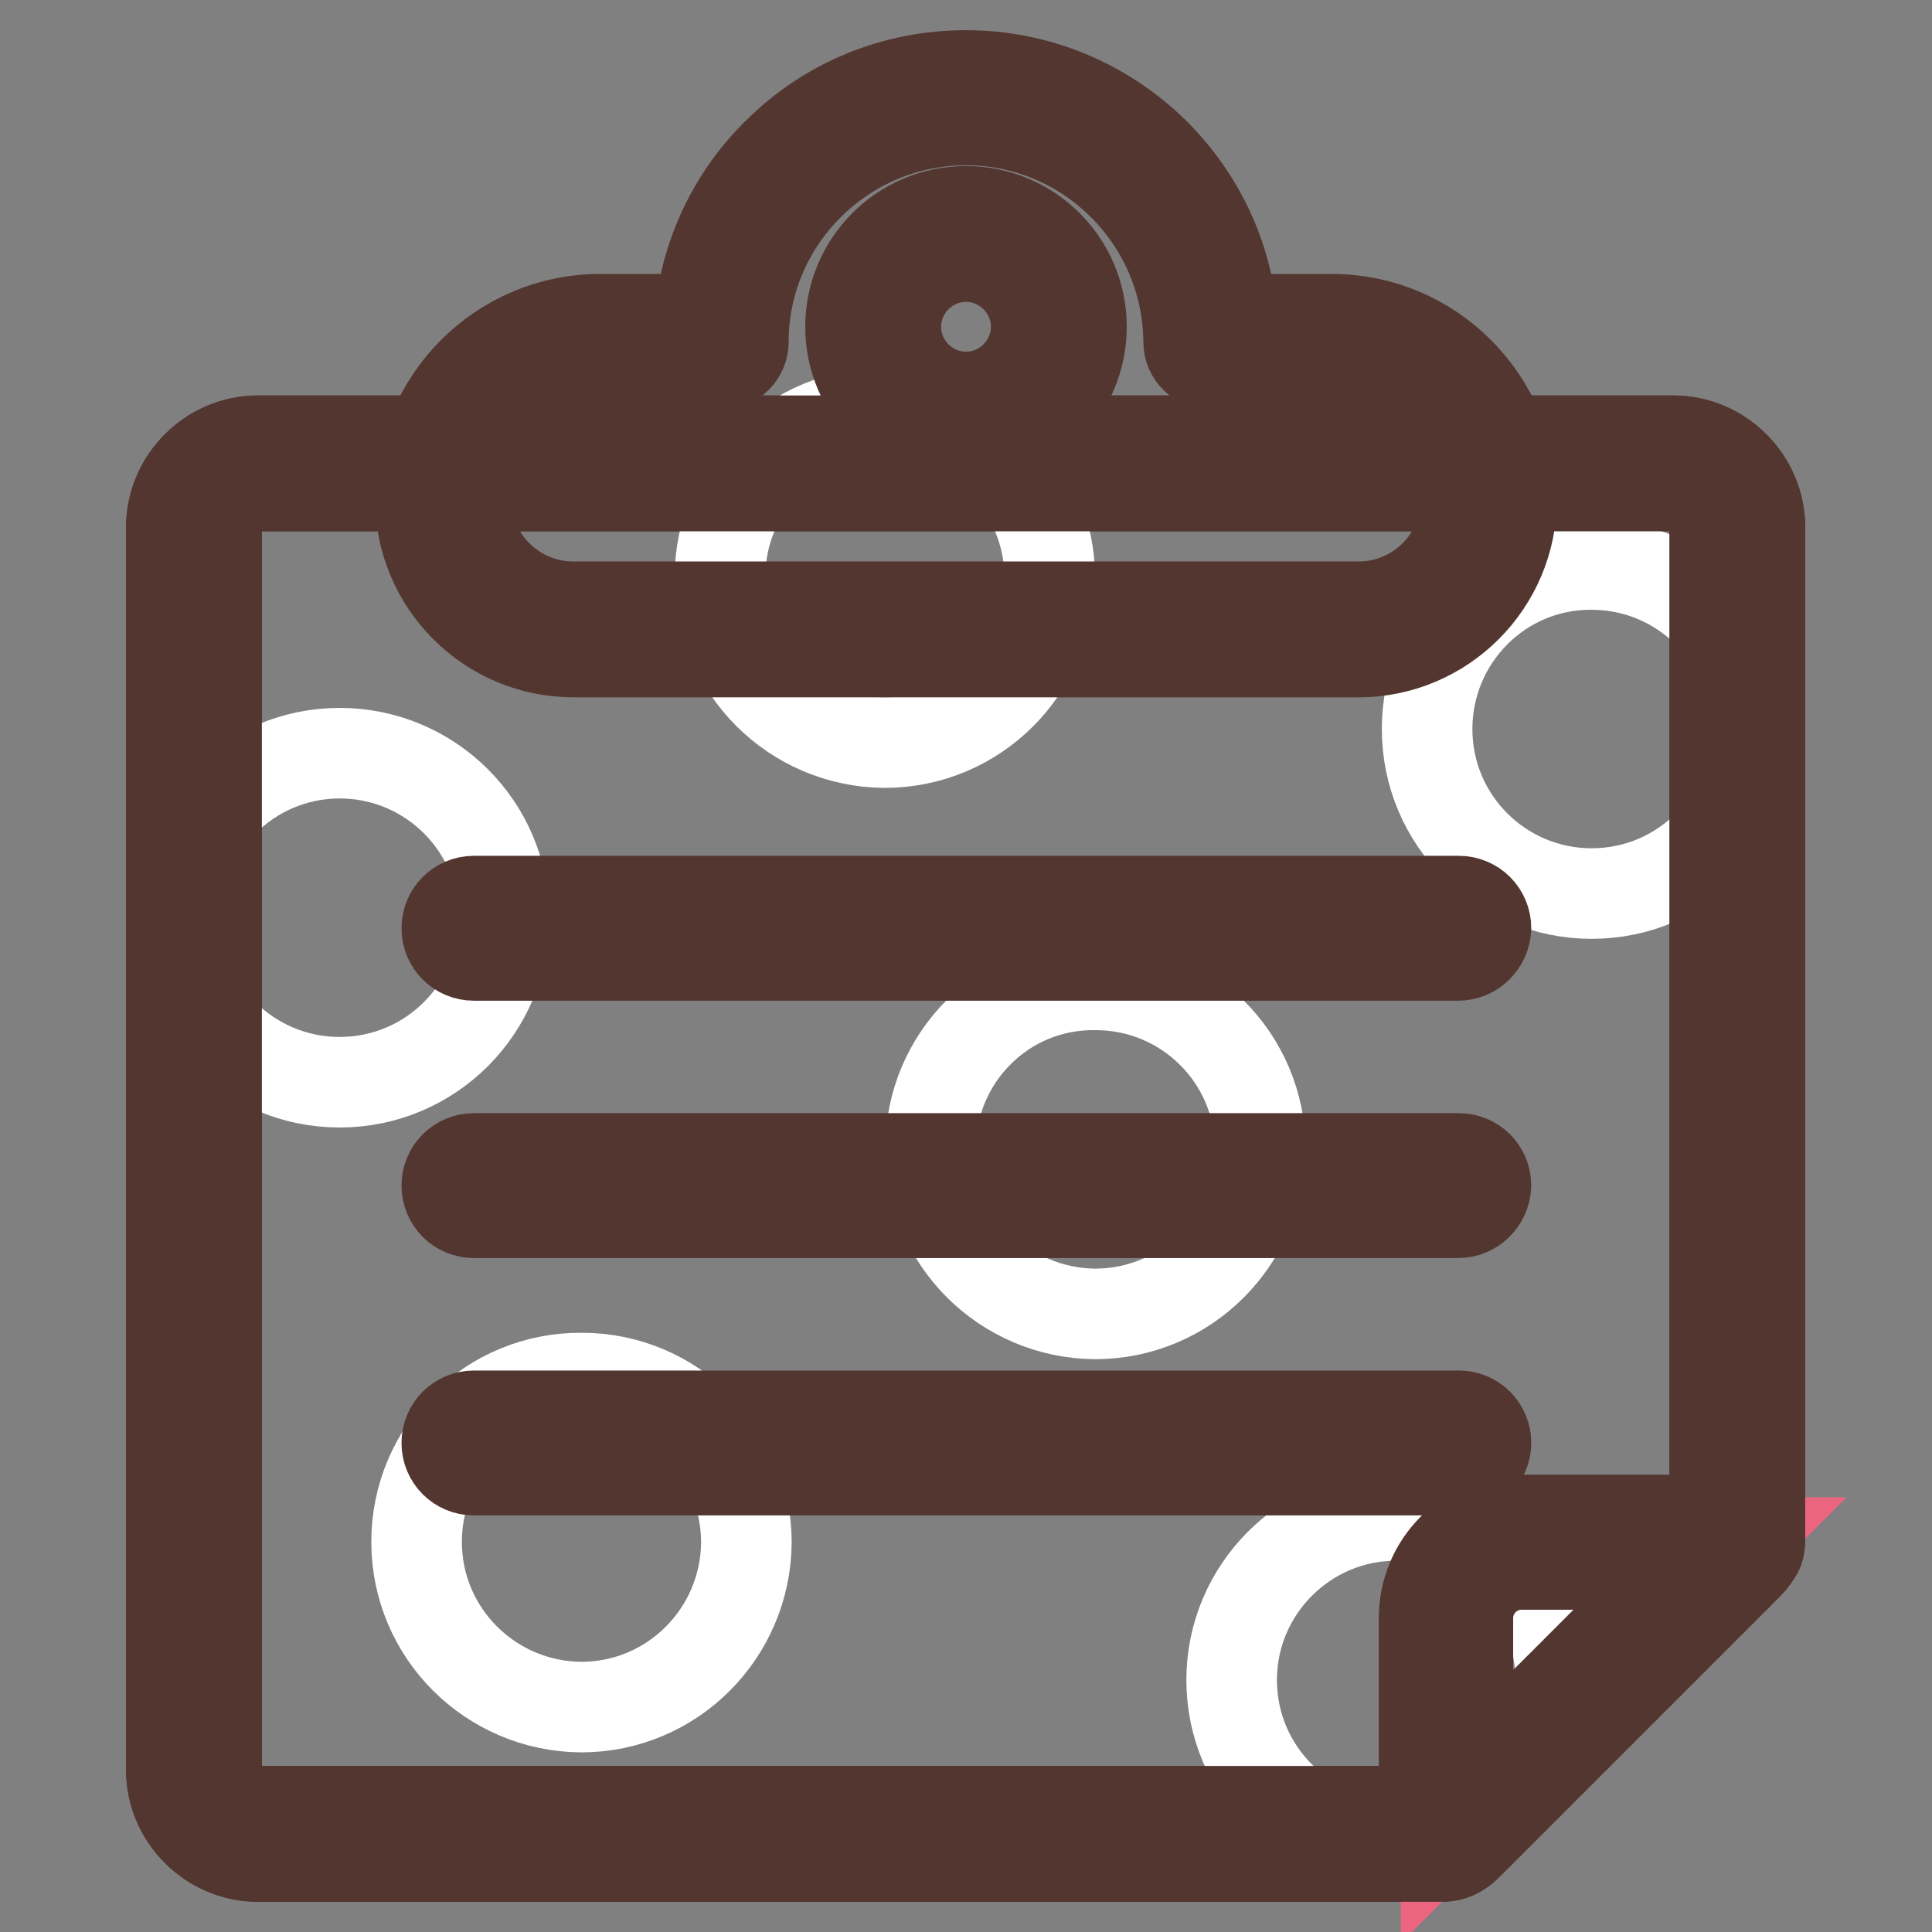
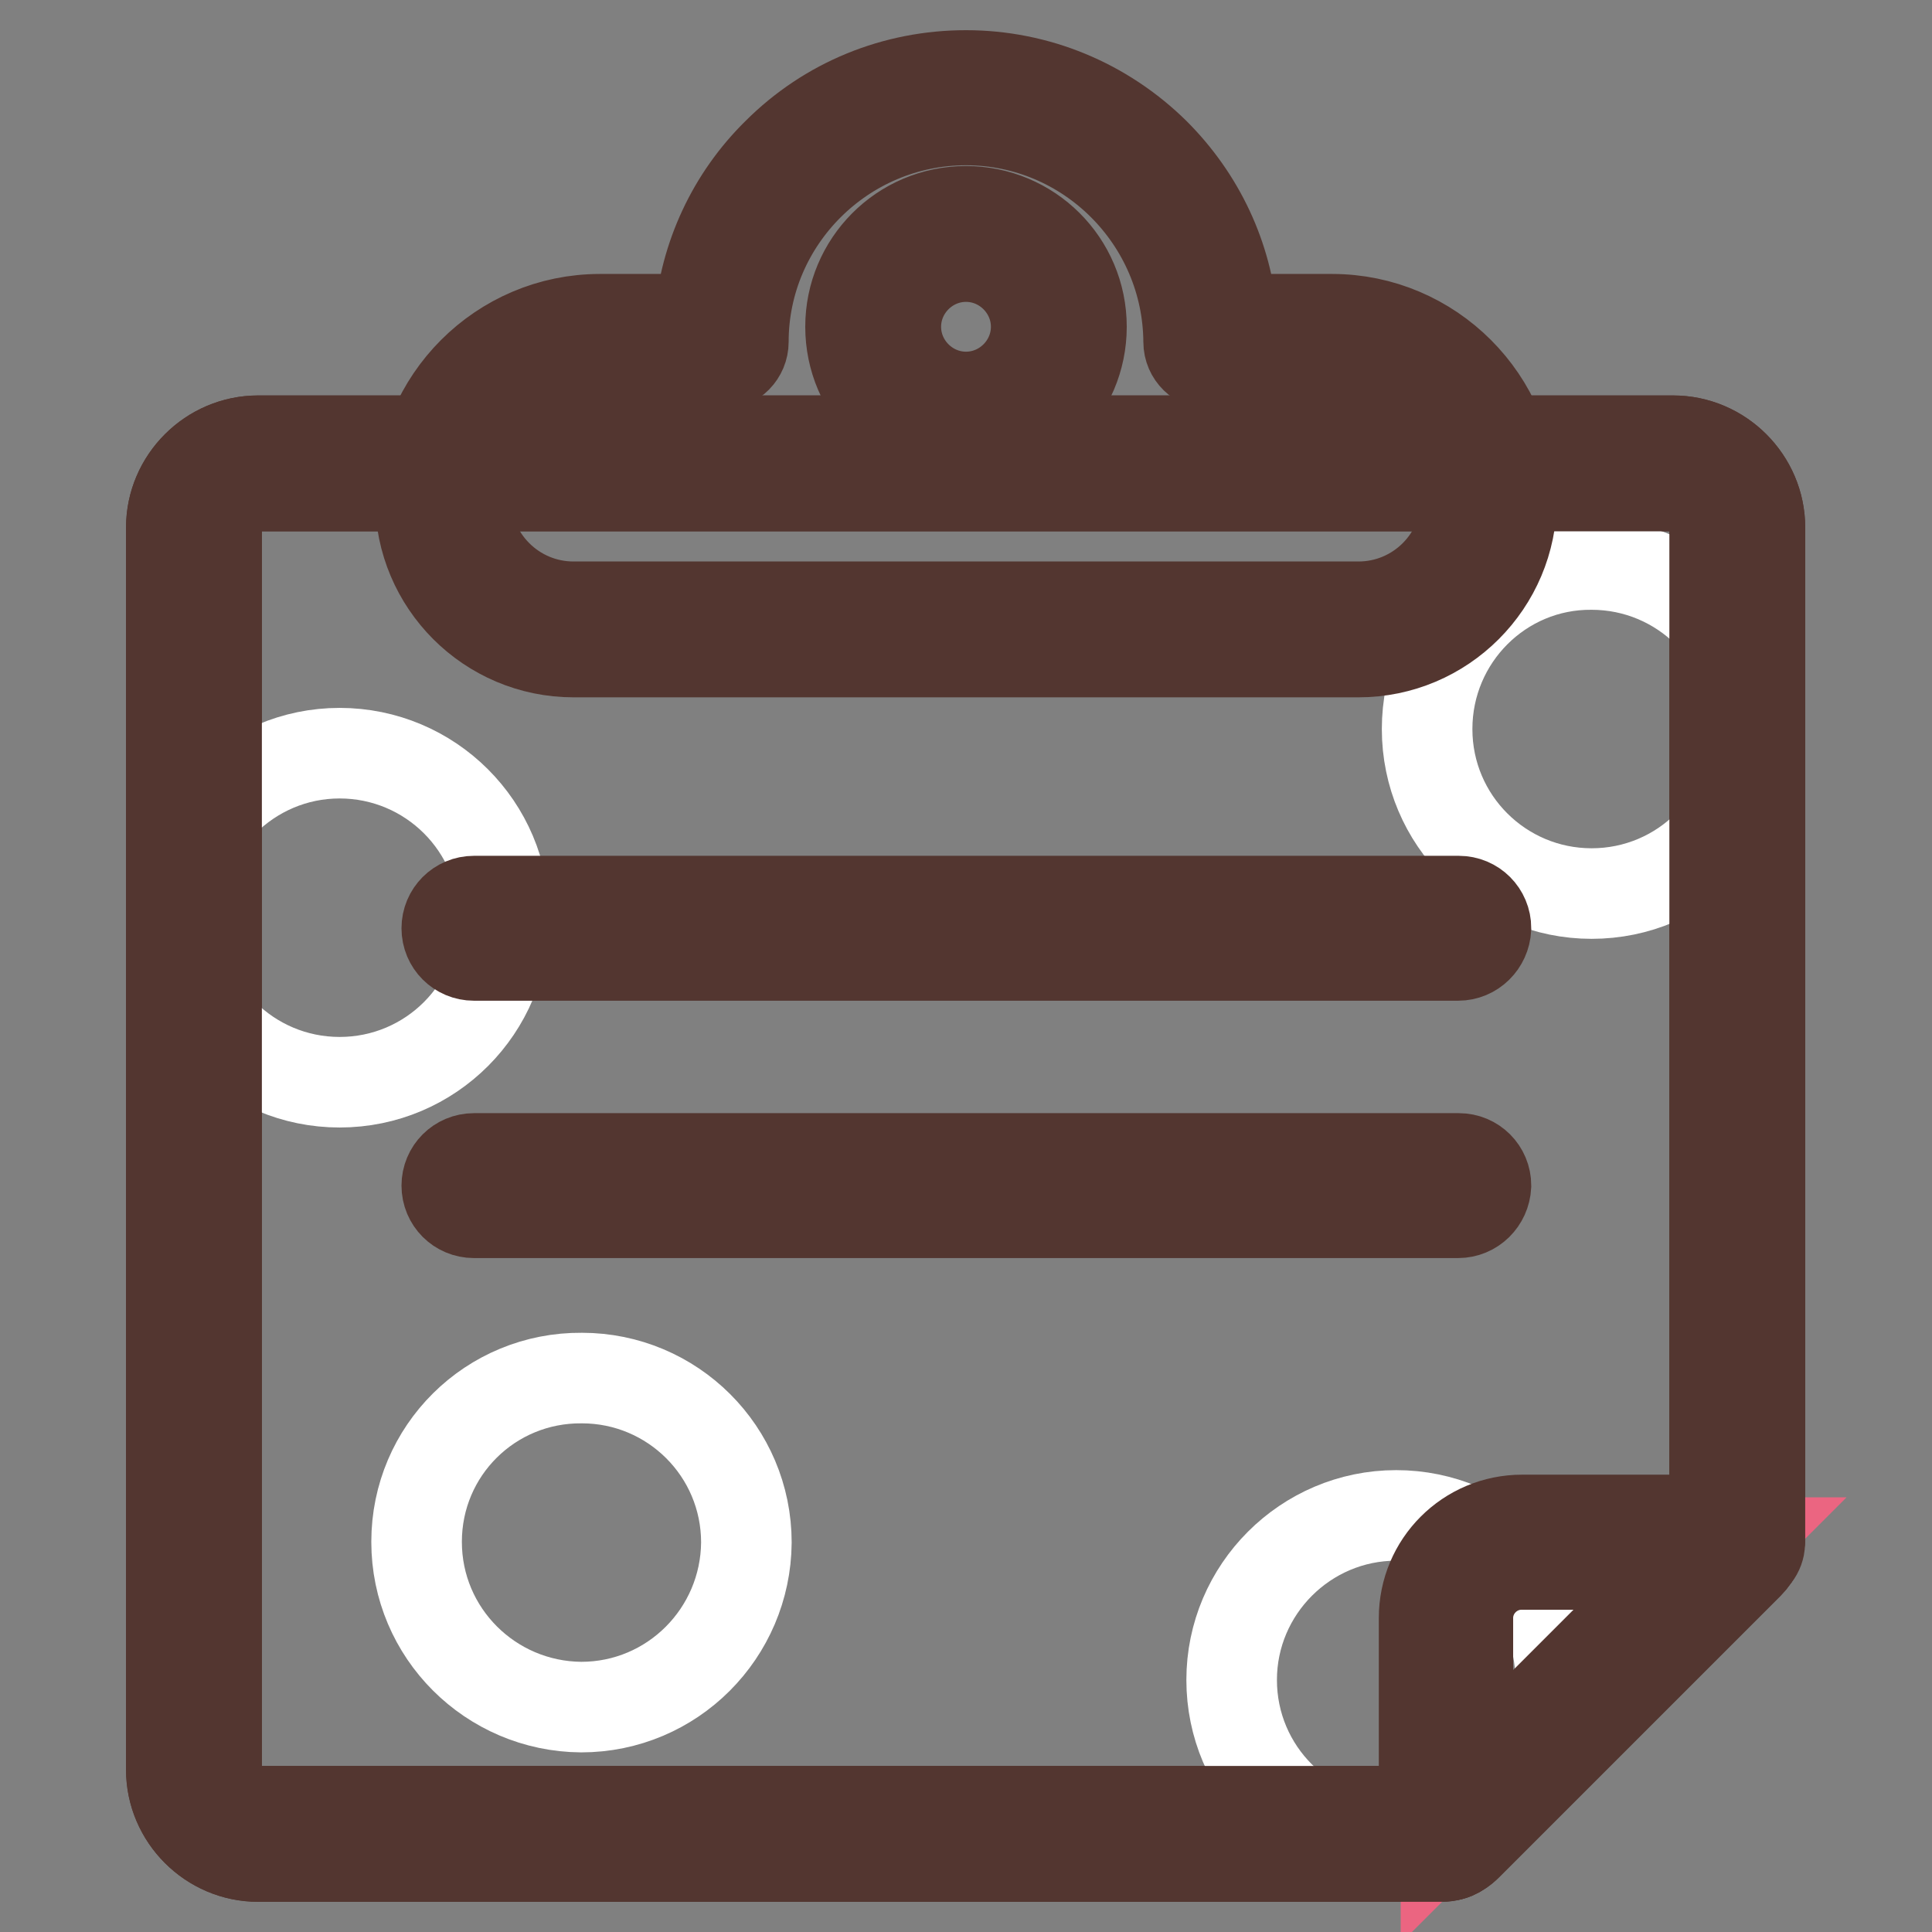
<svg xmlns="http://www.w3.org/2000/svg" version="1.1" x="0px" y="0px" viewBox="0 0 256 256" enable-background="new 0 0 256 256" xml:space="preserve">
  <rect x="0" y="0" width="256" height="256" fill="#808080" stroke="none" />
  <g>
    <path stroke-width="12" fill-opacity="0" stroke="#fadce1" d="M230.3,69.9c0-4.7-3.8-8.5-8.5-8.5H34.2c-4.7,0-8.5,3.8-8.5,8.5v164.6c0,4.7,3.8,8.5,8.5,8.5H191 c0.6,0,0.9-0.2,1.3-0.7l37.3-37.3c0.4-0.4,0.7-1,0.7-1.6L230.3,69.9L230.3,69.9z" />
    <path stroke-width="12" fill-opacity="0" stroke="#533630" d="M191,246H34.2c-6.3,0-11.5-5.2-11.5-11.5V69.9c0-6.3,5.2-11.5,11.5-11.5h187.5c6.3,0,11.5,5.2,11.5,11.5 v133.6c0,1.4-0.5,2.7-1.5,3.7l-37.3,37.3C193.9,245,192.8,246,191,246L191,246z M34.2,64.3c-3.1,0-5.5,2.5-5.5,5.5v164.6 c0,3.1,2.5,5.6,5.5,5.6h156.1l36.9-36.9V69.9c0-3.1-2.5-5.5-5.5-5.5H34.2z" />
    <path stroke-width="12" fill-opacity="0" stroke="#ffffff" d="M189.1,96.6c0,12.1,9.8,21.8,21.8,21.8c12.1,0,21.8-9.8,21.8-21.8c0-12.1-9.8-21.8-21.8-21.8 C198.9,74.7,189.1,84.5,189.1,96.6L189.1,96.6z" />
-     <path stroke-width="12" fill-opacity="0" stroke="#ffffff" d="M95.4,76.5c0,12.1,9.8,21.8,21.8,21.9c12.1,0,21.8-9.8,21.9-21.8c0,0,0,0,0,0c0-12.1-9.8-21.8-21.8-21.8 C105.2,54.6,95.4,64.4,95.4,76.5L95.4,76.5z" />
    <path stroke-width="12" fill-opacity="0" stroke="#ffffff" d="M23.2,121.6c0,12.1,9.8,21.8,21.8,21.8c12.1,0,21.8-9.8,21.8-21.8c0-12.1-9.8-21.8-21.8-21.8 C33,99.8,23.2,109.6,23.2,121.6z" />
-     <path stroke-width="12" fill-opacity="0" stroke="#ffffff" d="M123.3,152.2c0,12.1,9.8,21.8,21.8,21.9c12.1,0,21.8-9.8,21.9-21.8c0,0,0,0,0,0c0-12.1-9.8-21.8-21.8-21.8 C133.1,130.3,123.3,140.1,123.3,152.2z" />
    <path stroke-width="12" fill-opacity="0" stroke="#ffffff" d="M55.2,204.3c0,12.1,9.8,21.8,21.8,21.9c12.1,0,21.8-9.8,21.9-21.8c0,0,0,0,0,0c0-12.1-9.8-21.8-21.8-21.8 C65,182.5,55.2,192.2,55.2,204.3L55.2,204.3z" />
    <path stroke-width="12" fill-opacity="0" stroke="#ffffff" d="M163.2,222.6c0,12.1,9.8,21.8,21.8,21.8c12.1,0,21.8-9.8,21.8-21.8c0-12.1-9.8-21.8-21.8-21.8 C173,200.8,163.2,210.6,163.2,222.6z" />
    <path stroke-width="12" fill-opacity="0" stroke="#56af63" d="M62.8,123.1h130.5" />
    <path stroke-width="12" fill-opacity="0" stroke="#533630" d="M193.2,126.6H62.8c-2,0-3.6-1.6-3.6-3.6c0-2,1.6-3.6,3.6-3.6h130.5c2,0,3.6,1.6,3.6,3.6 C196.8,125,195.2,126.6,193.2,126.6L193.2,126.6z" />
    <path stroke-width="12" fill-opacity="0" stroke="#56af63" d="M62.8,157.2h130.5" />
    <path stroke-width="12" fill-opacity="0" stroke="#533630" d="M193.2,160.7H62.8c-2,0-3.6-1.6-3.6-3.6c0-2,1.6-3.6,3.6-3.6h130.5c2,0,3.6,1.6,3.6,3.6 C196.8,159.1,195.2,160.7,193.2,160.7L193.2,160.7z" />
-     <path stroke-width="12" fill-opacity="0" stroke="#56af63" d="M62.8,191.2h130.5" />
-     <path stroke-width="12" fill-opacity="0" stroke="#533630" d="M193.2,194.8H62.8c-2,0-3.6-1.6-3.6-3.6s1.6-3.6,3.6-3.6h130.5c2,0,3.6,1.6,3.6,3.6 S195.2,194.8,193.2,194.8L193.2,194.8z" />
    <path stroke-width="12" fill-opacity="0" stroke="#eb6581" d="M191.6,214.4V243l38.6-38.6h-28.6C196.1,204.4,191.6,208.9,191.6,214.4z" />
    <path stroke-width="12" fill-opacity="0" stroke="#533630" d="M191.6,245.9c-0.4,0-0.8-0.1-1.1-0.2c-1.1-0.4-1.8-1.5-1.8-2.7v-28.6c0-7.2,5.8-13,13-13h28.6 c1.2,0,2.3,0.7,2.7,1.8c0.4,1.1,0.2,2.4-0.7,3.2l-38.6,38.6C193.1,245.6,192.4,245.9,191.6,245.9L191.6,245.9z M201.6,207.3 c-3.9,0-7.1,3.2-7.1,7.1v21.4l28.5-28.5H201.6L201.6,207.3z" />
    <path stroke-width="12" fill-opacity="0" stroke="#533630" d="M191,246H34.2c-6.3,0-11.5-5.2-11.5-11.5V69.9c0-6.3,5.2-11.5,11.5-11.5h187.5c6.3,0,11.5,5.2,11.5,11.5 v133.6c0,1.4-0.5,2.7-1.5,3.7l-37.3,37.3C193.9,245,192.8,246,191,246L191,246z M34.2,64.3c-3.1,0-5.5,2.5-5.5,5.5v164.6 c0,3.1,2.5,5.6,5.5,5.6h156.1l36.9-36.9V69.9c0-3.1-2.5-5.5-5.5-5.5H34.2z" />
-     <path stroke-width="12" fill-opacity="0" stroke="#eb6581" d="M176.5,45.3h-16C160.4,27.5,145.9,13,128,13S95.6,27.5,95.5,45.3h-16c-11.4,0-20.8,9.3-20.8,20.8 c0,9.5,7.8,17.3,17.3,17.3h104c9.5,0,17.3-7.8,17.3-17.3C197.3,54.7,188,45.3,176.5,45.3L176.5,45.3z M128,55.6 c-6.8,0-12.3-5.5-12.3-12.3c0-6.8,5.5-12.3,12.3-12.3c6.8,0,12.3,5.5,12.3,12.3C140.3,50.1,134.8,55.6,128,55.6z" />
    <path stroke-width="12" fill-opacity="0" stroke="#533630" d="M180,86.4H76c-11.2,0-20.3-9.1-20.3-20.3c0-13.1,10.7-23.8,23.8-23.8h13.2c0.7-8.3,4.3-16.1,10.3-22 c6.7-6.7,15.6-10.3,25-10.3c9.4,0,18.3,3.7,25,10.3c6,6,9.6,13.7,10.3,22h13.2c13.1,0,23.8,10.7,23.8,23.8 C200.3,77.3,191.2,86.4,180,86.4L180,86.4z M79.5,48.3c-9.8,0-17.8,8-17.8,17.8c0,7.9,6.4,14.3,14.3,14.3h104 c7.9,0,14.3-6.4,14.3-14.3c0-9.8-8-17.8-17.8-17.8h-16c-1.6,0-3-1.3-3-3c-0.1-16.2-13.3-29.4-29.5-29.4S98.5,29.1,98.5,45.3 c0,1.6-1.3,3-3,3H79.5L79.5,48.3z M128,58.6c-8.4,0-15.3-6.8-15.3-15.3c0-8.4,6.8-15.3,15.3-15.3c8.4,0,15.3,6.8,15.3,15.3 C143.3,51.8,136.4,58.6,128,58.6z M128,34c-5.1,0-9.3,4.2-9.3,9.3c0,5.1,4.2,9.3,9.3,9.3c5.1,0,9.3-4.2,9.3-9.3 C137.3,38.2,133.1,34,128,34z" />
  </g>
</svg>